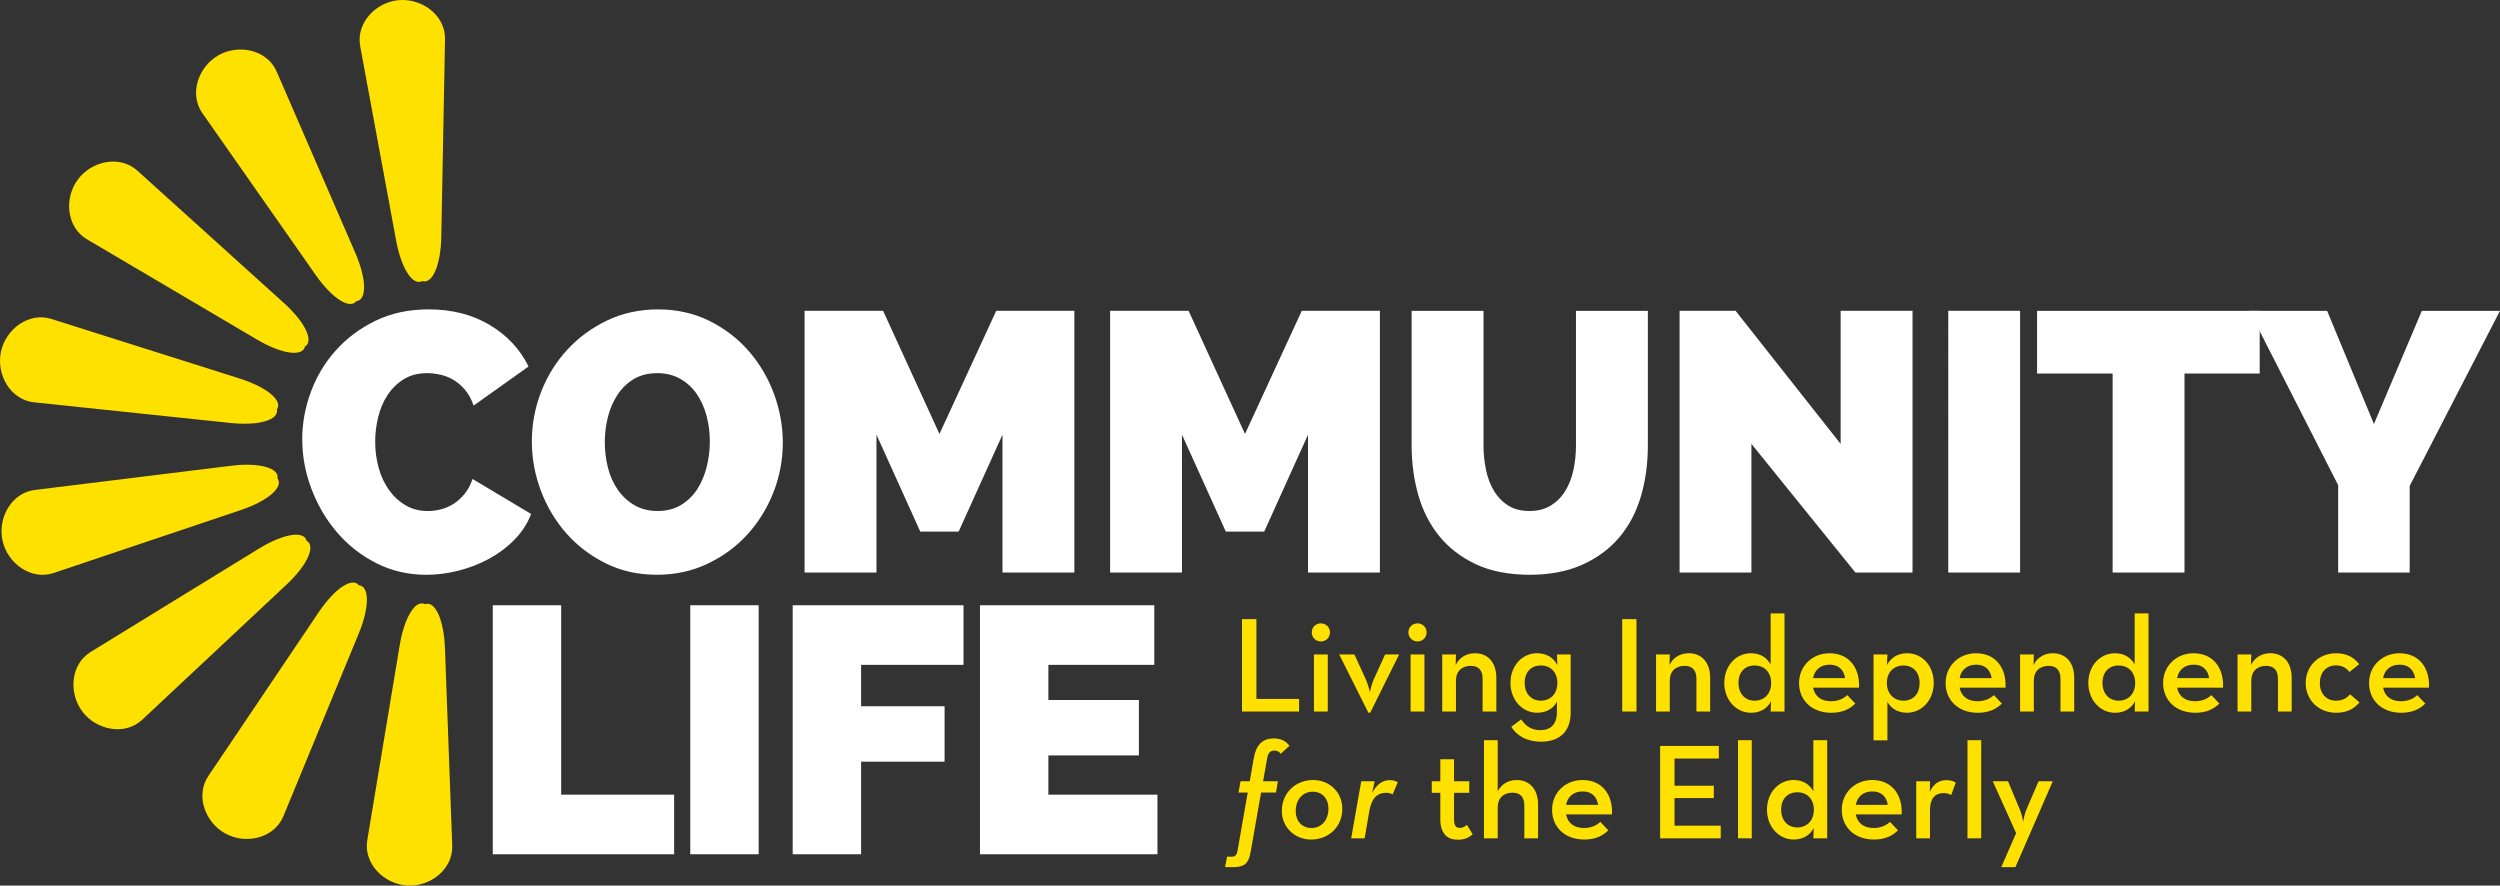
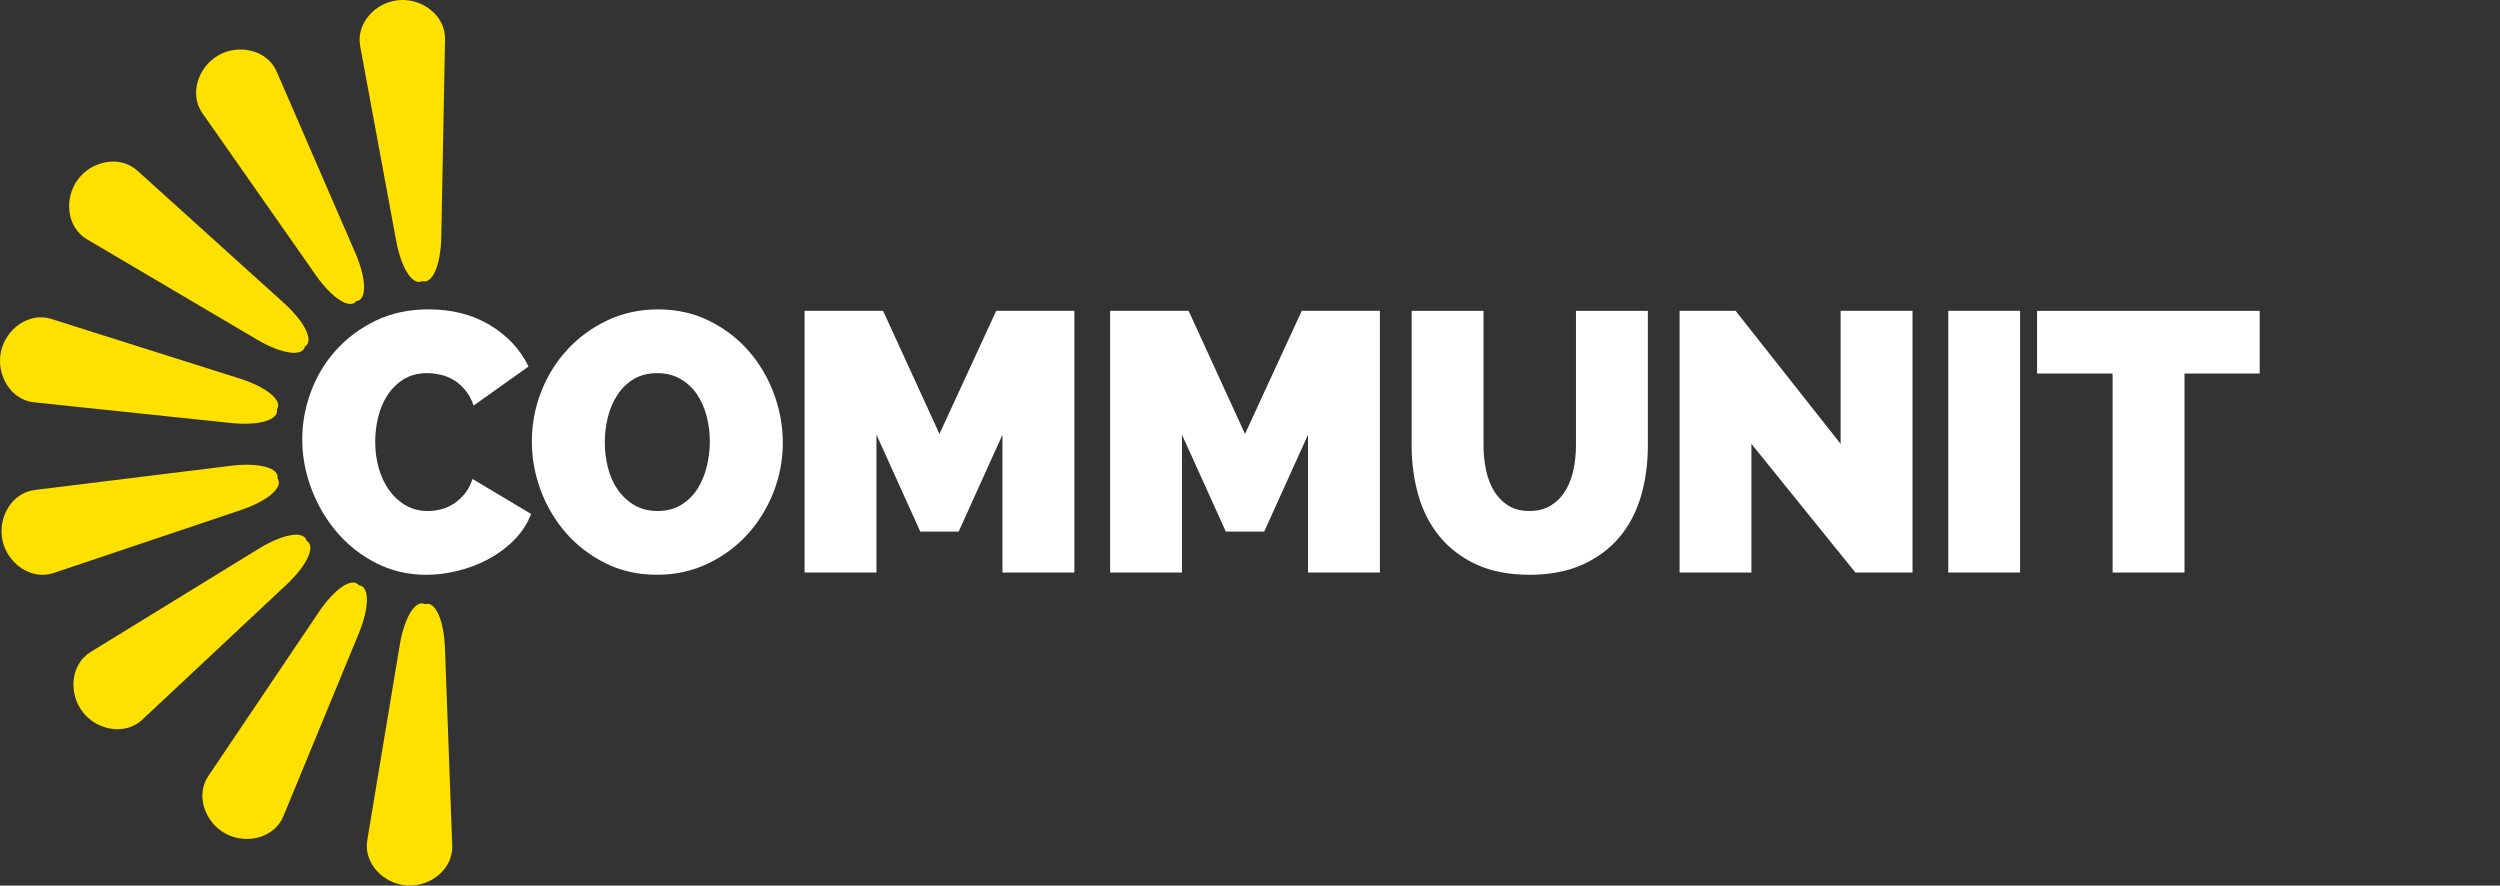
<svg xmlns="http://www.w3.org/2000/svg" id="Layer_1" viewBox="0 0 1099.65 389.53">
  <rect x="0" y="0" width="1099.65" height="389.53" fill="#333333" stroke="none" />
  <defs>
    <style>.cls-1{fill:#fff}</style>
  </defs>
  <path d="M175.54.06c10.27-.84 20.4 6.83 20.21 17.13l-1.64 86.87c-.25 12.92-4.05 21.08-8.41 19.57-4.05 2.19-9.14-5.23-11.48-17.95l-15.8-85.43C156.55 10.12 165.29.89 175.55.05ZM96.2 24.25c8.99-5.03 21.39-2.25 25.49 7.21l34.56 79.7c5.15 11.87 5.07 20.86.48 21.3-2.77 3.68-10.48-.96-17.9-11.55L89 49.75c-5.9-8.44-1.79-20.46 7.2-25.49ZM34.19 79.04c6.1-8.31 18.54-10.91 26.19-4.01l64.48 58.23c9.59 8.67 13.25 16.89 9.26 19.2-1 4.5-9.94 3.46-21.08-3.1L38.2 105.22c-8.88-5.23-10.11-17.89-4.01-26.18ZM.4 154.79c2.1-10.09 12.34-17.62 22.15-14.51l82.84 26.21c12.34 3.91 19.07 9.87 16.39 13.62.96 4.51-7.61 7.28-20.46 5.93l-86.41-9.08C4.67 175.88-1.7 164.89.4 154.8Zm.74 83.15c-2.28-10.05 3.89-21.16 14.11-22.42l86.23-10.63c12.84-1.59 21.45 1.04 20.58 5.56 2.74 3.7-3.89 9.78-16.15 13.91l-82.35 27.69c-9.77 3.28-20.13-4.07-22.42-14.11Zm35.16 75.12c-6.25-8.19-5.25-20.86 3.52-26.25l74.03-45.47c11.02-6.77 19.94-7.96 21.02-3.48 4.04 2.22.54 10.51-8.91 19.36L62.54 316.6c-7.52 7.04-20 4.66-26.25-3.53Zm62.98 53.66c-9.08-4.87-13.41-16.82-7.66-25.36l48.55-72.04c7.23-10.73 14.85-15.51 17.69-11.88 4.59.35 4.84 9.35-.1 21.31l-33.13 80.31c-3.93 9.53-16.28 12.52-25.35 7.66Zm79.76 22.77c-10.29-.66-19.18-9.73-17.5-19.88l14.26-85.71c2.12-12.75 7.07-20.27 11.16-18.14 4.33-1.58 8.28 6.51 8.76 19.43l3.2 86.81c.38 10.3-9.61 18.16-19.89 17.5Z" style="fill-rule:evenodd;fill:#ffe100" />
  <path class="cls-1" d="M132.94 193.31c0-7.03 1.24-13.94 3.73-20.75 2.49-6.81 6.13-12.92 10.94-18.32 4.8-5.4 10.64-9.78 17.51-13.13 6.86-3.35 14.67-5.03 23.42-5.03 10.27 0 19.23 2.3 26.91 6.89 7.67 4.59 13.35 10.68 17.03 18.24l-24.16 17.19c-.97-2.81-2.24-5.14-3.81-6.97-1.57-1.84-3.27-3.3-5.11-4.38s-3.78-1.84-5.84-2.27c-2.05-.43-3.95-.65-5.67-.65-4 0-7.43.9-10.3 2.68-2.86 1.78-5.24 4.1-7.13 6.97-1.89 2.87-3.27 6.11-4.13 9.73-.87 3.62-1.3 7.21-1.3 10.78 0 4 .51 7.84 1.54 11.52 1.02 3.68 2.54 6.91 4.54 9.72 2 2.81 4.43 5.05 7.3 6.73 2.86 1.68 6.13 2.52 9.81 2.52 1.84 0 3.73-.24 5.67-.73 1.95-.48 3.81-1.3 5.6-2.43 1.78-1.13 3.4-2.59 4.87-4.38 1.46-1.78 2.62-3.97 3.49-6.57l25.77 15.4c-1.62 4.22-4.08 8.01-7.37 11.35-3.3 3.35-7.06 6.16-11.27 8.44-4.22 2.27-8.71 4-13.46 5.18-4.76 1.19-9.4 1.78-13.94 1.78-8 0-15.35-1.7-22.05-5.11-6.7-3.4-12.46-7.92-17.26-13.53-4.81-5.62-8.57-12-11.27-19.13-2.7-7.14-4.05-14.38-4.05-21.73Zm155.95 59.5c-8.21 0-15.7-1.67-22.45-5.02-6.76-3.35-12.54-7.76-17.34-13.22-4.81-5.45-8.54-11.7-11.19-18.72-2.64-7.02-3.97-14.26-3.97-21.72s1.38-14.86 4.13-21.89c2.76-7.03 6.62-13.22 11.59-18.56 4.97-5.35 10.84-9.62 17.59-12.81 6.75-3.19 14.18-4.78 22.29-4.78s15.7 1.68 22.45 5.03c6.76 3.35 12.54 7.78 17.34 13.29 4.81 5.51 8.51 11.78 11.11 18.81 2.59 7.03 3.89 14.21 3.89 21.56s-1.38 14.83-4.13 21.8c-2.75 6.97-6.56 13.13-11.42 18.48-4.87 5.35-10.7 9.65-17.51 12.89-6.81 3.25-14.26 4.87-22.38 4.87Zm-22.86-58.36c0 3.89.46 7.64 1.38 11.27.92 3.62 2.35 6.84 4.3 9.65 1.94 2.81 4.38 5.08 7.29 6.81 2.92 1.72 6.33 2.59 10.22 2.59s7.46-.89 10.37-2.67c2.92-1.78 5.29-4.1 7.13-6.97 1.84-2.86 3.22-6.13 4.13-9.81.92-3.68 1.38-7.4 1.38-11.18s-.48-7.64-1.46-11.27c-.97-3.62-2.4-6.81-4.29-9.56-1.89-2.76-4.29-4.97-7.21-6.65-2.91-1.67-6.32-2.52-10.21-2.52s-7.43.87-10.3 2.6c-2.86 1.73-5.24 4.03-7.13 6.89-1.89 2.86-3.3 6.11-4.22 9.72-.92 3.62-1.38 7.33-1.38 11.11Zm174.92 57.38V191.2l-19.28 42.64H404.8l-19.28-42.64v60.63H353.9V136.72h34.54l24.79 54.15 24.97-54.15h34.37v115.11h-31.63Zm134.4 0V191.2l-19.28 42.64H539.2l-19.3-42.64v60.63h-31.6V136.72h34.52l24.81 54.15 24.96-54.15h34.37v115.11h-31.62Zm97.44-27.07c3.68 0 6.81-.81 9.41-2.43 2.59-1.62 4.7-3.75 6.31-6.4 1.63-2.65 2.82-5.7 3.57-9.16s1.13-7.08 1.13-10.87v-59.17h31.62v59.17c0 8.01-1.02 15.48-3.07 22.46-2.06 6.97-5.24 13-9.56 18.08-4.32 5.08-9.76 9.08-16.3 12-6.54 2.91-14.23 4.38-23.11 4.38s-17.05-1.54-23.59-4.62c-6.54-3.08-11.91-7.21-16.13-12.4-4.2-5.19-7.29-11.21-9.23-18.08-1.94-6.86-2.92-14.13-2.92-21.81v-59.17h31.62v59.17c0 3.79.38 7.43 1.13 10.95.75 3.51 1.94 6.59 3.57 9.23 1.63 2.65 3.71 4.76 6.24 6.33 2.55 1.57 5.65 2.35 9.32 2.35Zm97.59-29.51v56.58h-31.6V136.72h24.64l46.2 58.53v-58.53h31.62v115.11h-25.12l-45.73-56.58Zm86.58 56.58V136.72h31.6v115.11h-31.6Zm137-87.54h-33.08v87.54h-31.62v-87.54h-33.23v-27.56h97.92v27.56Z" />
-   <path class="cls-1" d="m1023.61 136.73 20.59 49.77 21.07-49.77h34.37l-39.72 77.01v38.1h-31.45v-38.42l-39.07-76.68h34.21ZM216.75 375.76V266.22h30.09v83.32h49.68v26.23h-79.77Zm86.87 0V266.22h30.09v109.54h-30.09Zm45.05 0V266.22h75.14v26.23h-45.05v18.2h36.72v24.38h-36.72v40.73h-30.09Zm160.45-26.22v26.23h-78.07V266.23h76.68v26.23h-46.59v15.43h39.81v24.38h-39.81v17.28h47.98Z" />
-   <path d="M546.31 272.33h6.34v35.09h18.77v5.56h-25.11v-40.65Zm30.68 5.8c0-2.27 1.85-3.94 4.01-3.94s4 1.67 4 3.94c0 2.39-1.85 4.01-4 4.01s-4.01-1.61-4.01-4.01Zm.96 9.74h6.09v25.11h-6.09v-25.11Zm11.11 0h6.7l5.08 11.12c.9 1.97 1.61 4.96 1.73 5.38.06-.3.78-3.41 1.61-5.38l5.08-11.12h6.16l-12.73 25.64h-.78l-12.85-25.64Zm30.44-9.74c0-2.27 1.85-3.94 4.01-3.94s4 1.67 4 3.94c0 2.39-1.85 4.01-4 4.01s-4.01-1.61-4.01-4.01Zm.96 9.74h6.09v25.11h-6.09v-25.11Zm13.92 0h6.04l-.12 4.66c1.55-3.29 4.72-5.2 8.49-5.2 5.56 0 9.39 3.94 9.39 10.76v14.88h-6.04v-14.41c0-3.59-1.67-5.68-5.2-5.68-3.94 0-6.52 2.39-6.52 6.46v13.63h-6.04v-25.11Zm30.38 31.8 4.36-3.23c1.97 2.87 4.43 4.72 8.43 4.72 4.54 0 7.29-2.51 7.29-8.13v-4.36c-1.5 2.81-4.48 4.84-8.67 4.84-6.52 0-11.78-5.56-11.78-13.15s5.26-13.03 11.66-13.03c4.42 0 7.35 2.15 8.97 5.2l-.18-4.66h6.04v25.46c0 9.21-5.68 12.91-13.03 12.91-6.46 0-10.82-2.81-13.09-6.57Zm20.27-19.31c0-4.54-2.87-7.65-7.29-7.65s-7.11 3.11-7.11 7.65 2.75 7.83 7.11 7.83 7.29-3.11 7.29-7.83Zm28.52-28.03h6.27v40.65h-6.27v-40.65Zm14.88 15.54h6.04l-.12 4.66c1.55-3.29 4.72-5.2 8.49-5.2 5.56 0 9.39 3.94 9.39 10.76v14.88h-6.04v-14.41c0-3.59-1.67-5.68-5.2-5.68-3.94 0-6.52 2.39-6.52 6.46v13.63h-6.04v-25.11Zm30.02 12.5c0-7.59 5.26-13.03 11.66-13.03 4.42 0 7.05 2.03 8.73 4.9v-22.42h6.09v43.16h-6.09l.18-4.54c-1.55 3.05-4.6 5.08-8.79 5.08-6.52 0-11.78-5.56-11.78-13.15Zm20.62 0c0-4.54-2.87-7.65-7.29-7.65s-7.11 3.11-7.11 7.65 2.75 7.83 7.11 7.83 7.29-3.11 7.29-7.83Zm26.37 8.07c3.29 0 5.68-1.31 7.11-2.69l3.53 3.71c-2.33 2.33-5.56 4.06-10.58 4.06-8.61 0-14.16-5.56-14.16-13.09s5.86-13.09 13.39-13.09c8.55 0 13.39 6.34 12.97 15.13h-20.2c.72 3.65 3.35 5.98 7.95 5.98Zm6.16-10.16c-.54-3.41-2.63-5.92-6.81-5.92-3.89 0-6.58 2.15-7.29 5.92h14.11Zm12.5-10.41h6.1l-.18 4.66c1.61-3.11 4.6-5.2 8.91-5.2 6.46 0 11.65 5.44 11.65 13.03s-5.26 13.15-11.77 13.15c-4.19 0-7.17-2.03-8.61-4.84v16.98h-6.1v-37.78Zm20.26 12.5c0-4.54-2.75-7.65-7.11-7.65s-7.29 3.11-7.29 7.65 2.87 7.83 7.29 7.83 7.11-3.11 7.11-7.83Zm25.54 8.07c3.29 0 5.68-1.31 7.11-2.69l3.53 3.71c-2.33 2.33-5.56 4.06-10.58 4.06-8.61 0-14.16-5.56-14.16-13.09s5.86-13.09 13.39-13.09c8.55 0 13.39 6.34 12.97 15.13h-20.2c.72 3.65 3.35 5.98 7.95 5.98Zm6.16-10.16c-.54-3.41-2.63-5.92-6.81-5.92-3.89 0-6.58 2.15-7.29 5.92h14.11Zm12.5-10.41h6.04l-.12 4.66c1.55-3.29 4.72-5.2 8.49-5.2 5.56 0 9.39 3.94 9.39 10.76v14.88h-6.04v-14.41c0-3.59-1.67-5.68-5.2-5.68-3.94 0-6.52 2.39-6.52 6.46v13.63h-6.04v-25.11Zm30.01 12.5c0-7.59 5.26-13.03 11.66-13.03 4.42 0 7.05 2.03 8.73 4.9v-22.42h6.09v43.16h-6.09l.18-4.54c-1.55 3.05-4.6 5.08-8.79 5.08-6.52 0-11.78-5.56-11.78-13.15Zm20.62 0c0-4.54-2.87-7.65-7.29-7.65s-7.11 3.11-7.11 7.65 2.75 7.83 7.11 7.83 7.29-3.11 7.29-7.83Zm26.38 8.07c3.29 0 5.68-1.31 7.11-2.69l3.53 3.71c-2.33 2.33-5.56 4.06-10.58 4.06-8.61 0-14.16-5.56-14.16-13.09s5.86-13.09 13.39-13.09c8.55 0 13.39 6.34 12.97 15.13h-20.2c.72 3.65 3.35 5.98 7.95 5.98Zm6.16-10.16c-.54-3.41-2.63-5.92-6.81-5.92-3.89 0-6.58 2.15-7.29 5.92h14.11Zm12.49-10.41h6.04l-.12 4.66c1.55-3.29 4.72-5.2 8.49-5.2 5.56 0 9.39 3.94 9.39 10.76v14.88h-6.04v-14.41c0-3.59-1.67-5.68-5.2-5.68-3.94 0-6.52 2.39-6.52 6.46v13.63h-6.04v-25.11Zm29.96 12.56c0-7.47 5.74-13.09 13.39-13.09 4.72 0 7.77 1.8 10.16 4.78l-4.3 3.47c-1.2-1.73-3.29-2.93-5.86-2.93-4.48 0-7.17 3.29-7.17 7.77s2.69 7.77 7.17 7.77c2.99 0 4.78-1.25 6.16-2.81l4.13 3.58c-2.45 2.81-5.44 4.54-10.28 4.54-7.65 0-13.39-5.56-13.39-13.09Zm41.97 8.01c3.29 0 5.68-1.31 7.11-2.69l3.53 3.71c-2.33 2.33-5.56 4.06-10.58 4.06-8.61 0-14.16-5.56-14.16-13.09s5.86-13.09 13.39-13.09c8.55 0 13.39 6.34 12.97 15.13h-20.2c.72 3.65 3.35 5.98 7.95 5.98Zm6.16-10.16c-.54-3.41-2.63-5.92-6.81-5.92-3.89 0-6.58 2.15-7.29 5.92h14.11ZM544.76 348.6l.9-4.96h4.06l1.8-10.34c1.02-5.68 3.83-8.49 8.79-8.49 3.17 0 5.26 1.13 6.87 3.23l-3.83 3.53c-.66-.84-1.43-1.43-2.81-1.43-1.55 0-2.69.72-3.17 3.41l-1.79 10.1h6.51l-.83 4.96h-6.57l-4.54 25.94c-1.02 5.98-3.41 6.87-8.01 6.87h-3.29l.9-4.6h2.09c1.2 0 2.09-.36 2.51-2.69l4.48-25.52h-4.07Zm19.07 8.07c0-7.95 6.1-13.57 13.75-13.57 7.23 0 12.85 5.38 12.85 12.67 0 7.95-6.04 13.51-13.75 13.51-7.23 0-12.85-5.44-12.85-12.61Zm20.5-.96c0-4.43-2.69-7.47-6.93-7.47-4.48 0-7.47 3.59-7.47 8.55 0 4.36 2.75 7.41 6.93 7.41 4.54 0 7.47-3.58 7.47-8.49Zm14.42-12.07h5.92l-1.14 5.14c2.21-4.06 4.78-5.62 7.77-5.62 1.61 0 2.57.36 3.53.9l-2.27 5.38c-.84-.54-1.73-.72-2.87-.72-3.77 0-6.34 2.21-7.35 7.89l-2.09 12.13h-5.92l4.43-25.11Zm34.79 16.62v-11.53h-3.76v-5.08h3.76v-9.68h6.04v9.68h6.69v5.08h-6.69v11.65c0 2.93.95 3.77 2.51 3.77s2.51-.78 3.17-1.31l2.51 4.13c-1.26 1.13-3.11 2.39-6.52 2.39-4.42 0-7.71-2.39-7.71-9.09Zm19.2-34.67h6.04v22.48c1.61-3.11 4.6-4.96 8.37-4.96 5.56 0 9.39 3.94 9.39 10.76v14.88h-6.04v-14.41c0-3.59-1.67-5.68-5.2-5.68-3.94 0-6.52 2.39-6.52 6.46v13.63h-6.04v-43.16Zm44.06 38.61c3.29 0 5.68-1.31 7.11-2.69l3.53 3.71c-2.33 2.33-5.56 4.06-10.58 4.06-8.61 0-14.16-5.56-14.16-13.09s5.86-13.09 13.39-13.09c8.55 0 13.39 6.34 12.97 15.13h-20.2c.72 3.65 3.35 5.98 7.95 5.98Zm6.16-10.16c-.54-3.41-2.63-5.92-6.81-5.92-3.89 0-6.58 2.15-7.29 5.92h14.11Zm27.27-25.94h25.82v5.56h-19.49v11.95h17.27v5.44h-17.27v12.13h20.32v5.56h-26.66v-40.65Zm34.26-2.51h6.04v43.16h-6.04v-43.16Zm12.74 30.54c0-7.59 5.26-13.03 11.66-13.03 4.42 0 7.05 2.03 8.73 4.9v-22.42h6.09v43.16h-6.09l.18-4.54c-1.55 3.05-4.6 5.08-8.79 5.08-6.52 0-11.78-5.56-11.78-13.15Zm20.62 0c0-4.54-2.87-7.65-7.29-7.65s-7.11 3.11-7.11 7.65 2.75 7.83 7.11 7.83 7.29-3.11 7.29-7.83Zm26.37 8.07c3.29 0 5.68-1.31 7.11-2.69l3.53 3.71c-2.33 2.33-5.56 4.06-10.58 4.06-8.61 0-14.16-5.56-14.16-13.09s5.86-13.09 13.39-13.09c8.55 0 13.39 6.34 12.97 15.13h-20.2c.72 3.65 3.35 5.98 7.95 5.98Zm6.16-10.16c-.54-3.41-2.63-5.92-6.81-5.92-3.89 0-6.58 2.15-7.29 5.92h14.11Zm12.5-10.4h6.04l-.06 4.72c1.67-3.95 4.54-5.2 7.29-5.2 1.8 0 3.05.42 4.13 1.08l-2.03 5.44c-.96-.48-1.91-.84-3.29-.84-3.58 0-6.04 2.09-6.04 7.71v12.2h-6.04v-25.11Zm22.54-18.05h6.04v43.16h-6.04v-43.16Zm21.4 40.88-10.28-22.83h6.7l5.26 12.55c.83 1.91 1.43 5.2 1.43 5.2s.54-3.29 1.37-5.2l5.38-12.55h6.27l-16.44 37.78h-6.22l6.51-14.94Z" style="fill:#ffe100" />
</svg>